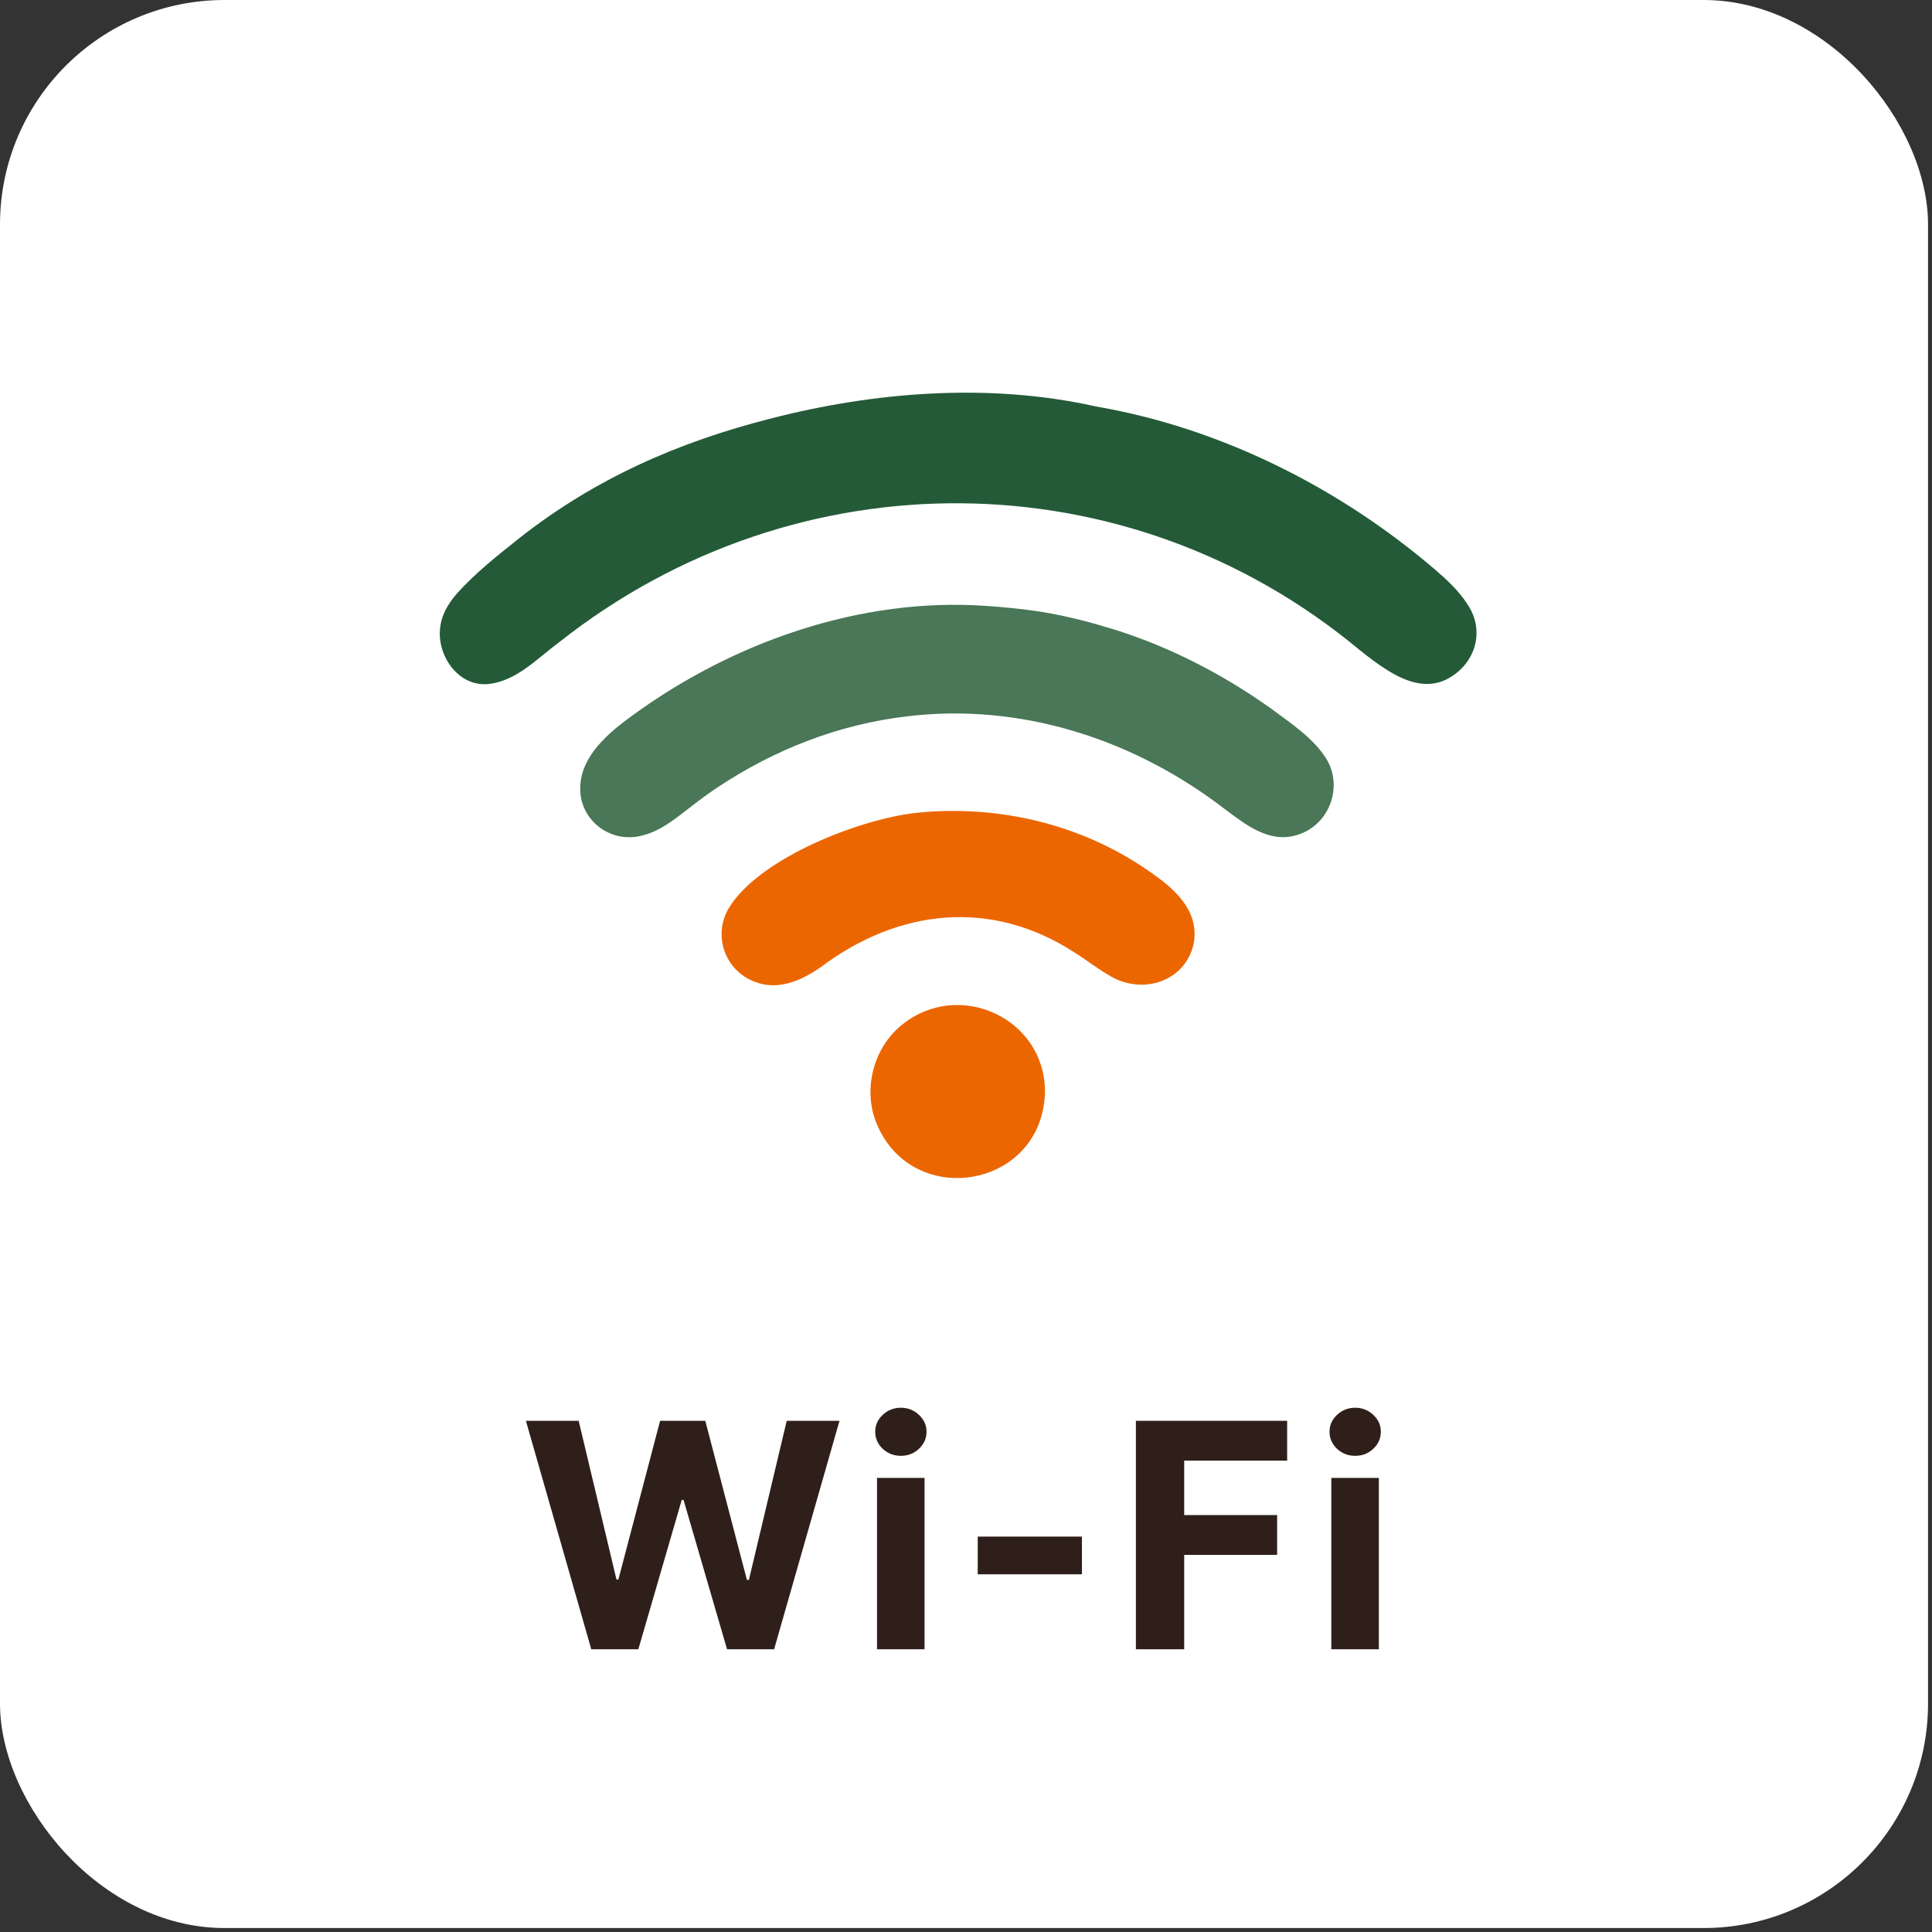
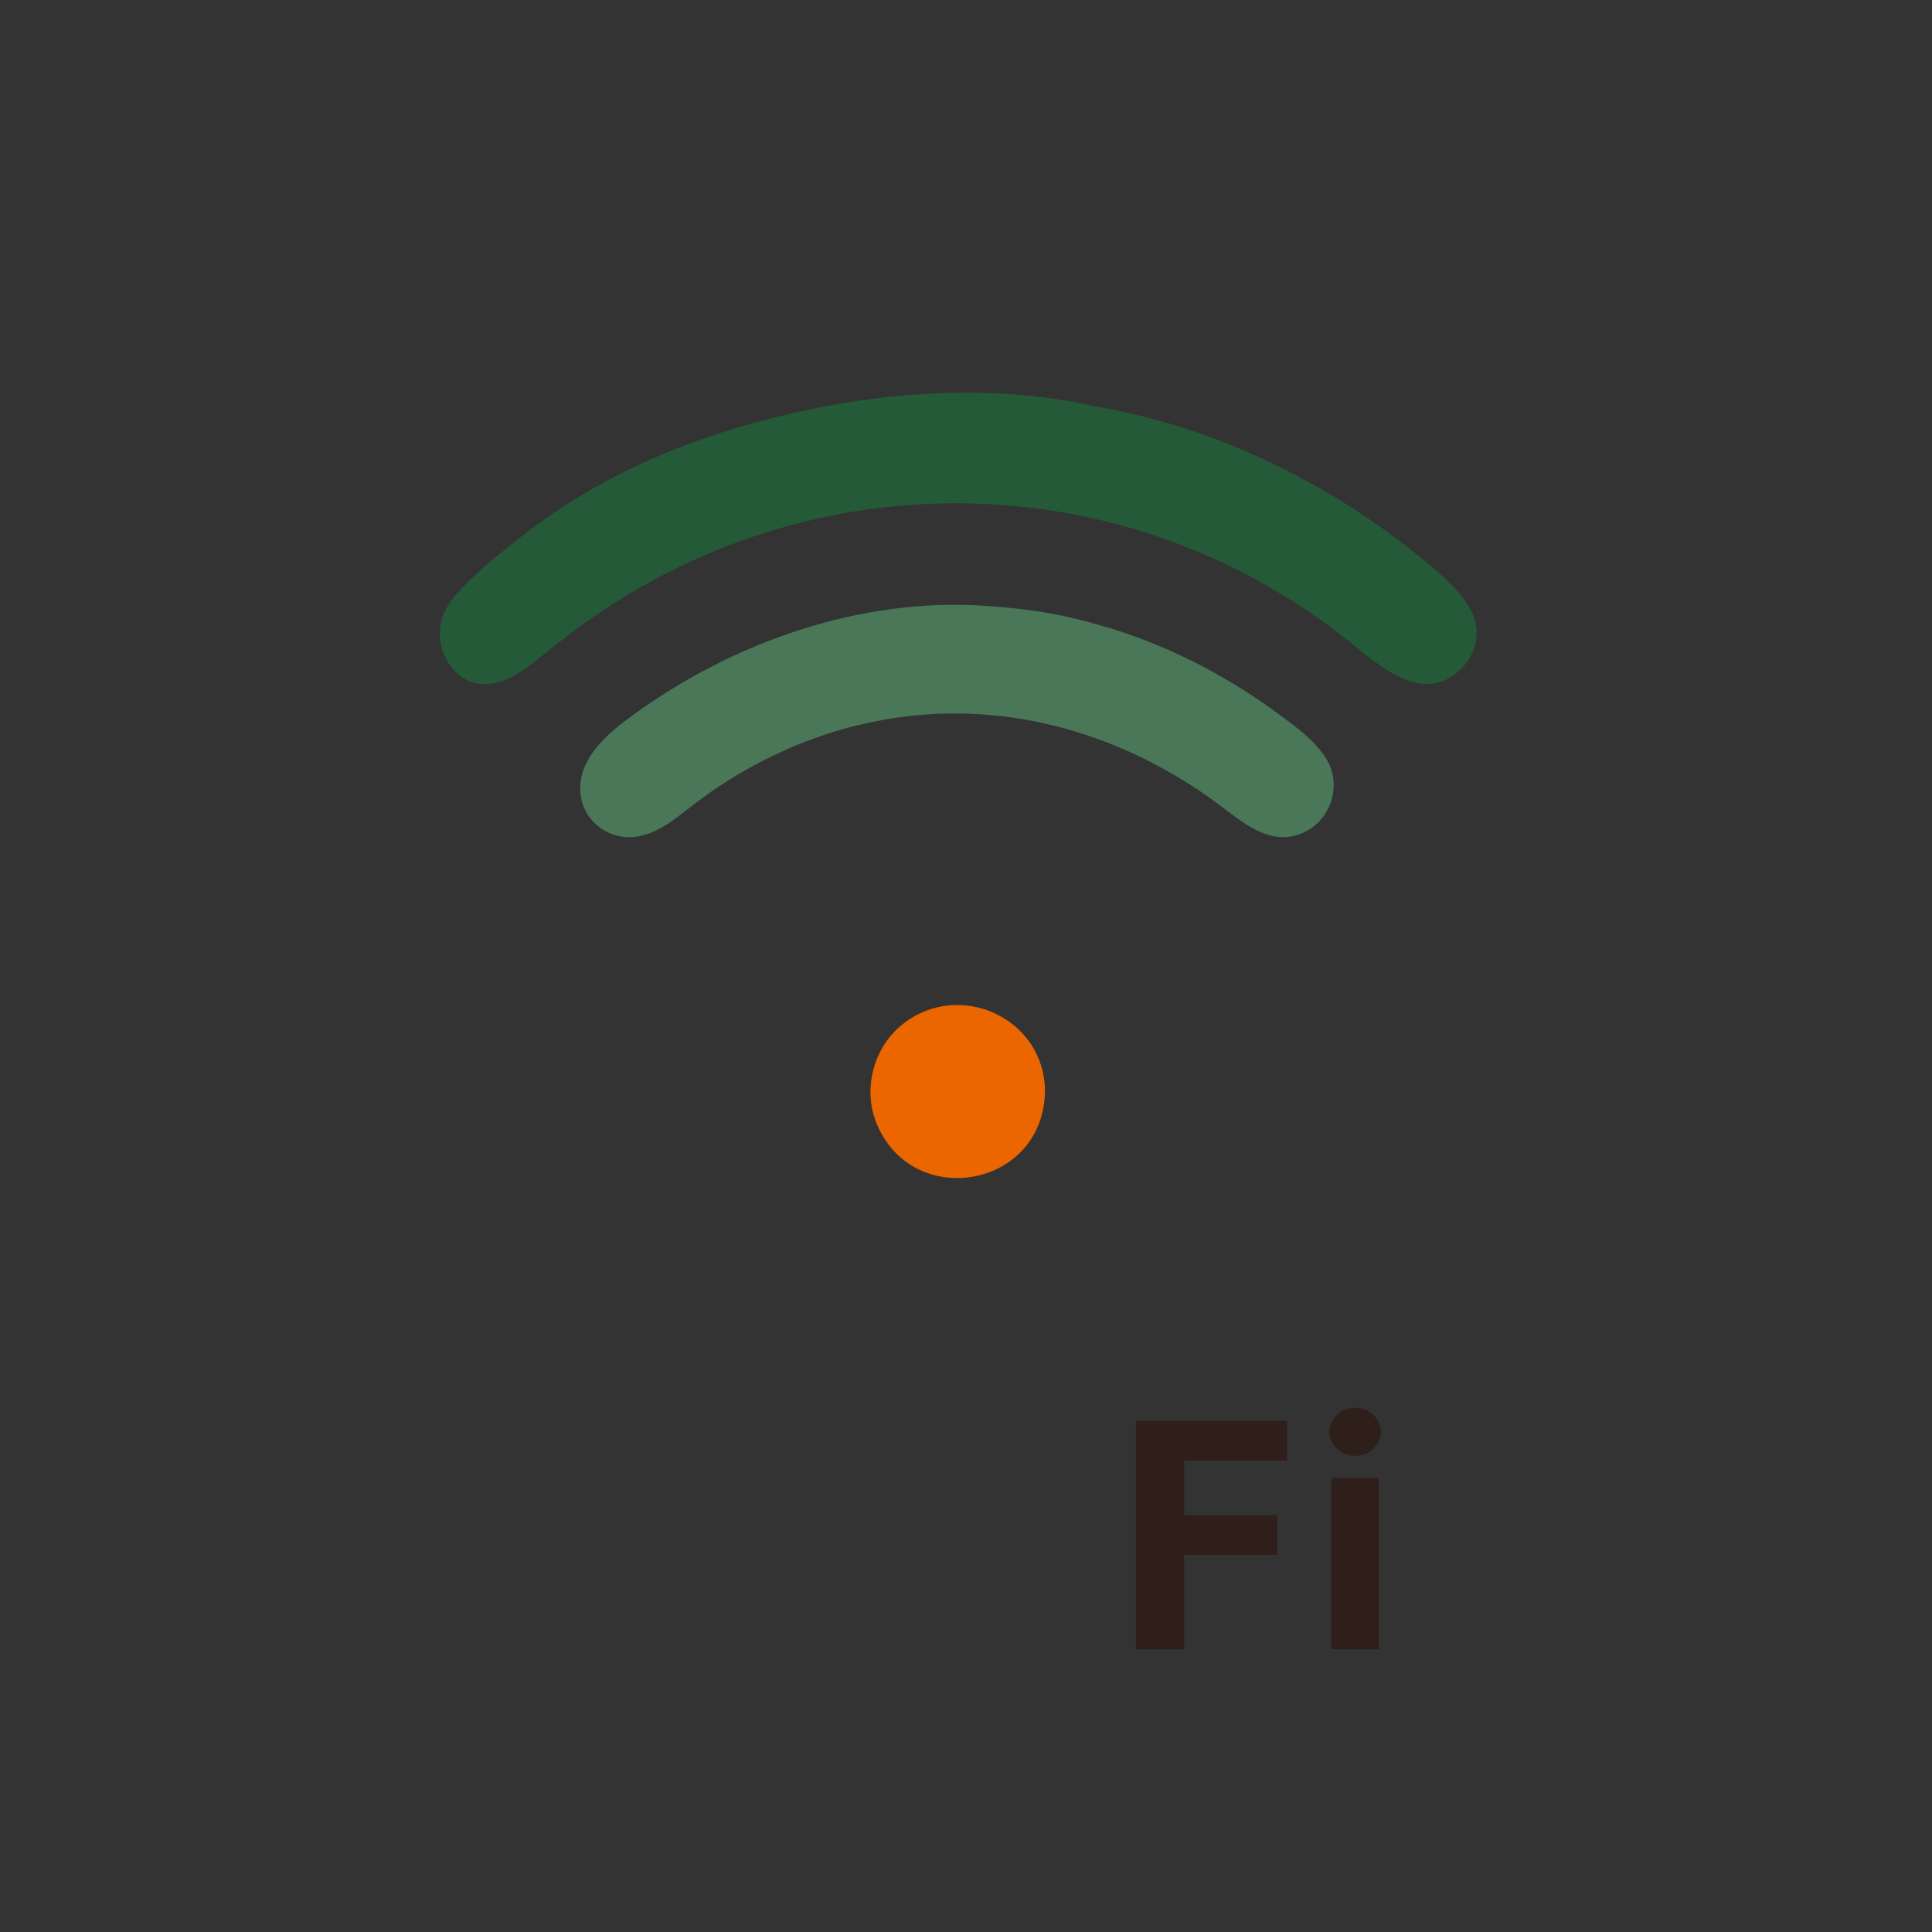
<svg xmlns="http://www.w3.org/2000/svg" width="123" height="123" viewBox="0 0 123 123" fill="none">
  <rect x="0" y="0" width="123" height="123" fill="#333333" stroke="none" />
-   <rect width="122.748" height="122.748" rx="14.293" fill="white" />
  <path d="M84.758 105V94.091H87.784V105H84.758ZM86.278 92.685C85.828 92.685 85.442 92.535 85.12 92.237C84.803 91.934 84.644 91.572 84.644 91.15C84.644 90.734 84.803 90.376 85.12 90.078C85.442 89.775 85.828 89.624 86.278 89.624C86.728 89.624 87.111 89.775 87.429 90.078C87.751 90.376 87.912 90.734 87.912 91.15C87.912 91.572 87.751 91.934 87.429 92.237C87.111 92.535 86.728 92.685 86.278 92.685Z" fill="#2F1F1B" />
-   <path d="M72.316 105V90.455H81.946V92.99H75.391V96.456H81.307V98.992H75.391V105H72.316Z" fill="#2F1F1B" />
-   <path d="M68.881 97.827V100.227H62.247V97.827H68.881Z" fill="#2F1F1B" />
-   <path d="M55.835 105V94.091H58.86V105H55.835ZM57.355 92.685C56.905 92.685 56.519 92.535 56.197 92.237C55.88 91.934 55.721 91.572 55.721 91.15C55.721 90.734 55.88 90.376 56.197 90.078C56.519 89.775 56.905 89.624 57.355 89.624C57.804 89.624 58.188 89.775 58.505 90.078C58.827 90.376 58.988 90.734 58.988 91.15C58.988 91.572 58.827 91.934 58.505 92.237C58.188 92.535 57.804 92.685 57.355 92.685Z" fill="#2F1F1B" />
-   <path d="M37.643 105L33.481 90.455H36.841L39.248 100.561H39.369L42.025 90.455H44.902L47.551 100.582H47.679L50.086 90.455H53.446L49.284 105H46.287L43.517 95.49H43.403L40.64 105H37.643Z" fill="#2F1F1B" />
+   <path d="M72.316 105V90.455H81.946V92.99H75.391V96.456H81.307V98.992H75.391V105H72.316" fill="#2F1F1B" />
  <g clip-path="url(#clip0_2045_170)">
    <path d="M69.747 25.874C77.686 27.227 85.317 31.06 91.437 36.327C92.157 36.95 92.891 37.642 93.402 38.436C94.622 40.197 93.894 42.399 92.004 43.295C90.802 43.835 89.576 43.434 88.383 42.702C87.745 42.312 87.135 41.84 86.556 41.38C71.795 29.077 50.702 28.948 35.609 40.879C34.192 41.923 32.903 43.341 31.125 43.545C29.201 43.761 27.819 41.757 28.018 40.002C28.099 39.165 28.501 38.467 29.096 37.778C30.257 36.487 31.686 35.354 33.025 34.291C37.857 30.473 43.193 28.142 49.03 26.656C55.624 24.951 62.938 24.355 69.731 25.868H69.75L69.747 25.874Z" fill="#245A38" />
    <path d="M62.792 38.575C64.025 38.664 65.211 38.775 66.438 38.976C67.969 39.23 69.504 39.634 70.992 40.094C74.545 41.215 77.885 42.951 80.912 45.104C82.129 46.009 83.586 46.961 84.414 48.267C85.554 50.068 84.635 52.548 82.574 53.16C80.806 53.712 79.29 52.492 77.945 51.486C72.222 47.09 65.04 44.724 57.748 45.605C53.414 46.114 49.336 47.699 45.678 50.13C45.052 50.547 44.448 50.998 43.856 51.461C42.944 52.165 42.032 52.909 40.896 53.19C38.859 53.743 36.851 52.19 36.942 50.086C37.001 48.109 38.754 46.642 40.261 45.552C46.674 40.867 54.812 38.013 62.779 38.575H62.795H62.792Z" fill="#497757" />
-     <path d="M58.747 51.708C63.972 51.276 69.208 52.601 73.474 55.69C74.632 56.514 75.846 57.589 76.03 59.066C76.179 60.224 75.65 61.41 74.675 62.077C73.526 62.883 71.942 62.871 70.74 62.17C69.937 61.728 69.168 61.107 68.365 60.613C63.078 57.197 57.194 57.873 52.281 61.552C51.051 62.423 49.513 63.099 48.037 62.5C46.154 61.777 45.372 59.575 46.387 57.836C48.311 54.593 55.077 51.974 58.732 51.714H58.751L58.747 51.708Z" fill="#EC6600" />
    <path d="M66.528 69.508C66.391 75.772 57.804 77.116 55.699 71.244C54.974 69.125 55.684 66.614 57.455 65.218C61.082 62.321 66.521 64.835 66.528 69.487V69.505V69.508Z" fill="#EC6600" />
  </g>
  <defs>
    <clipPath id="clip0_2045_170">
      <rect width="66" height="50" fill="white" transform="translate(28 25)" />
    </clipPath>
  </defs>
</svg>